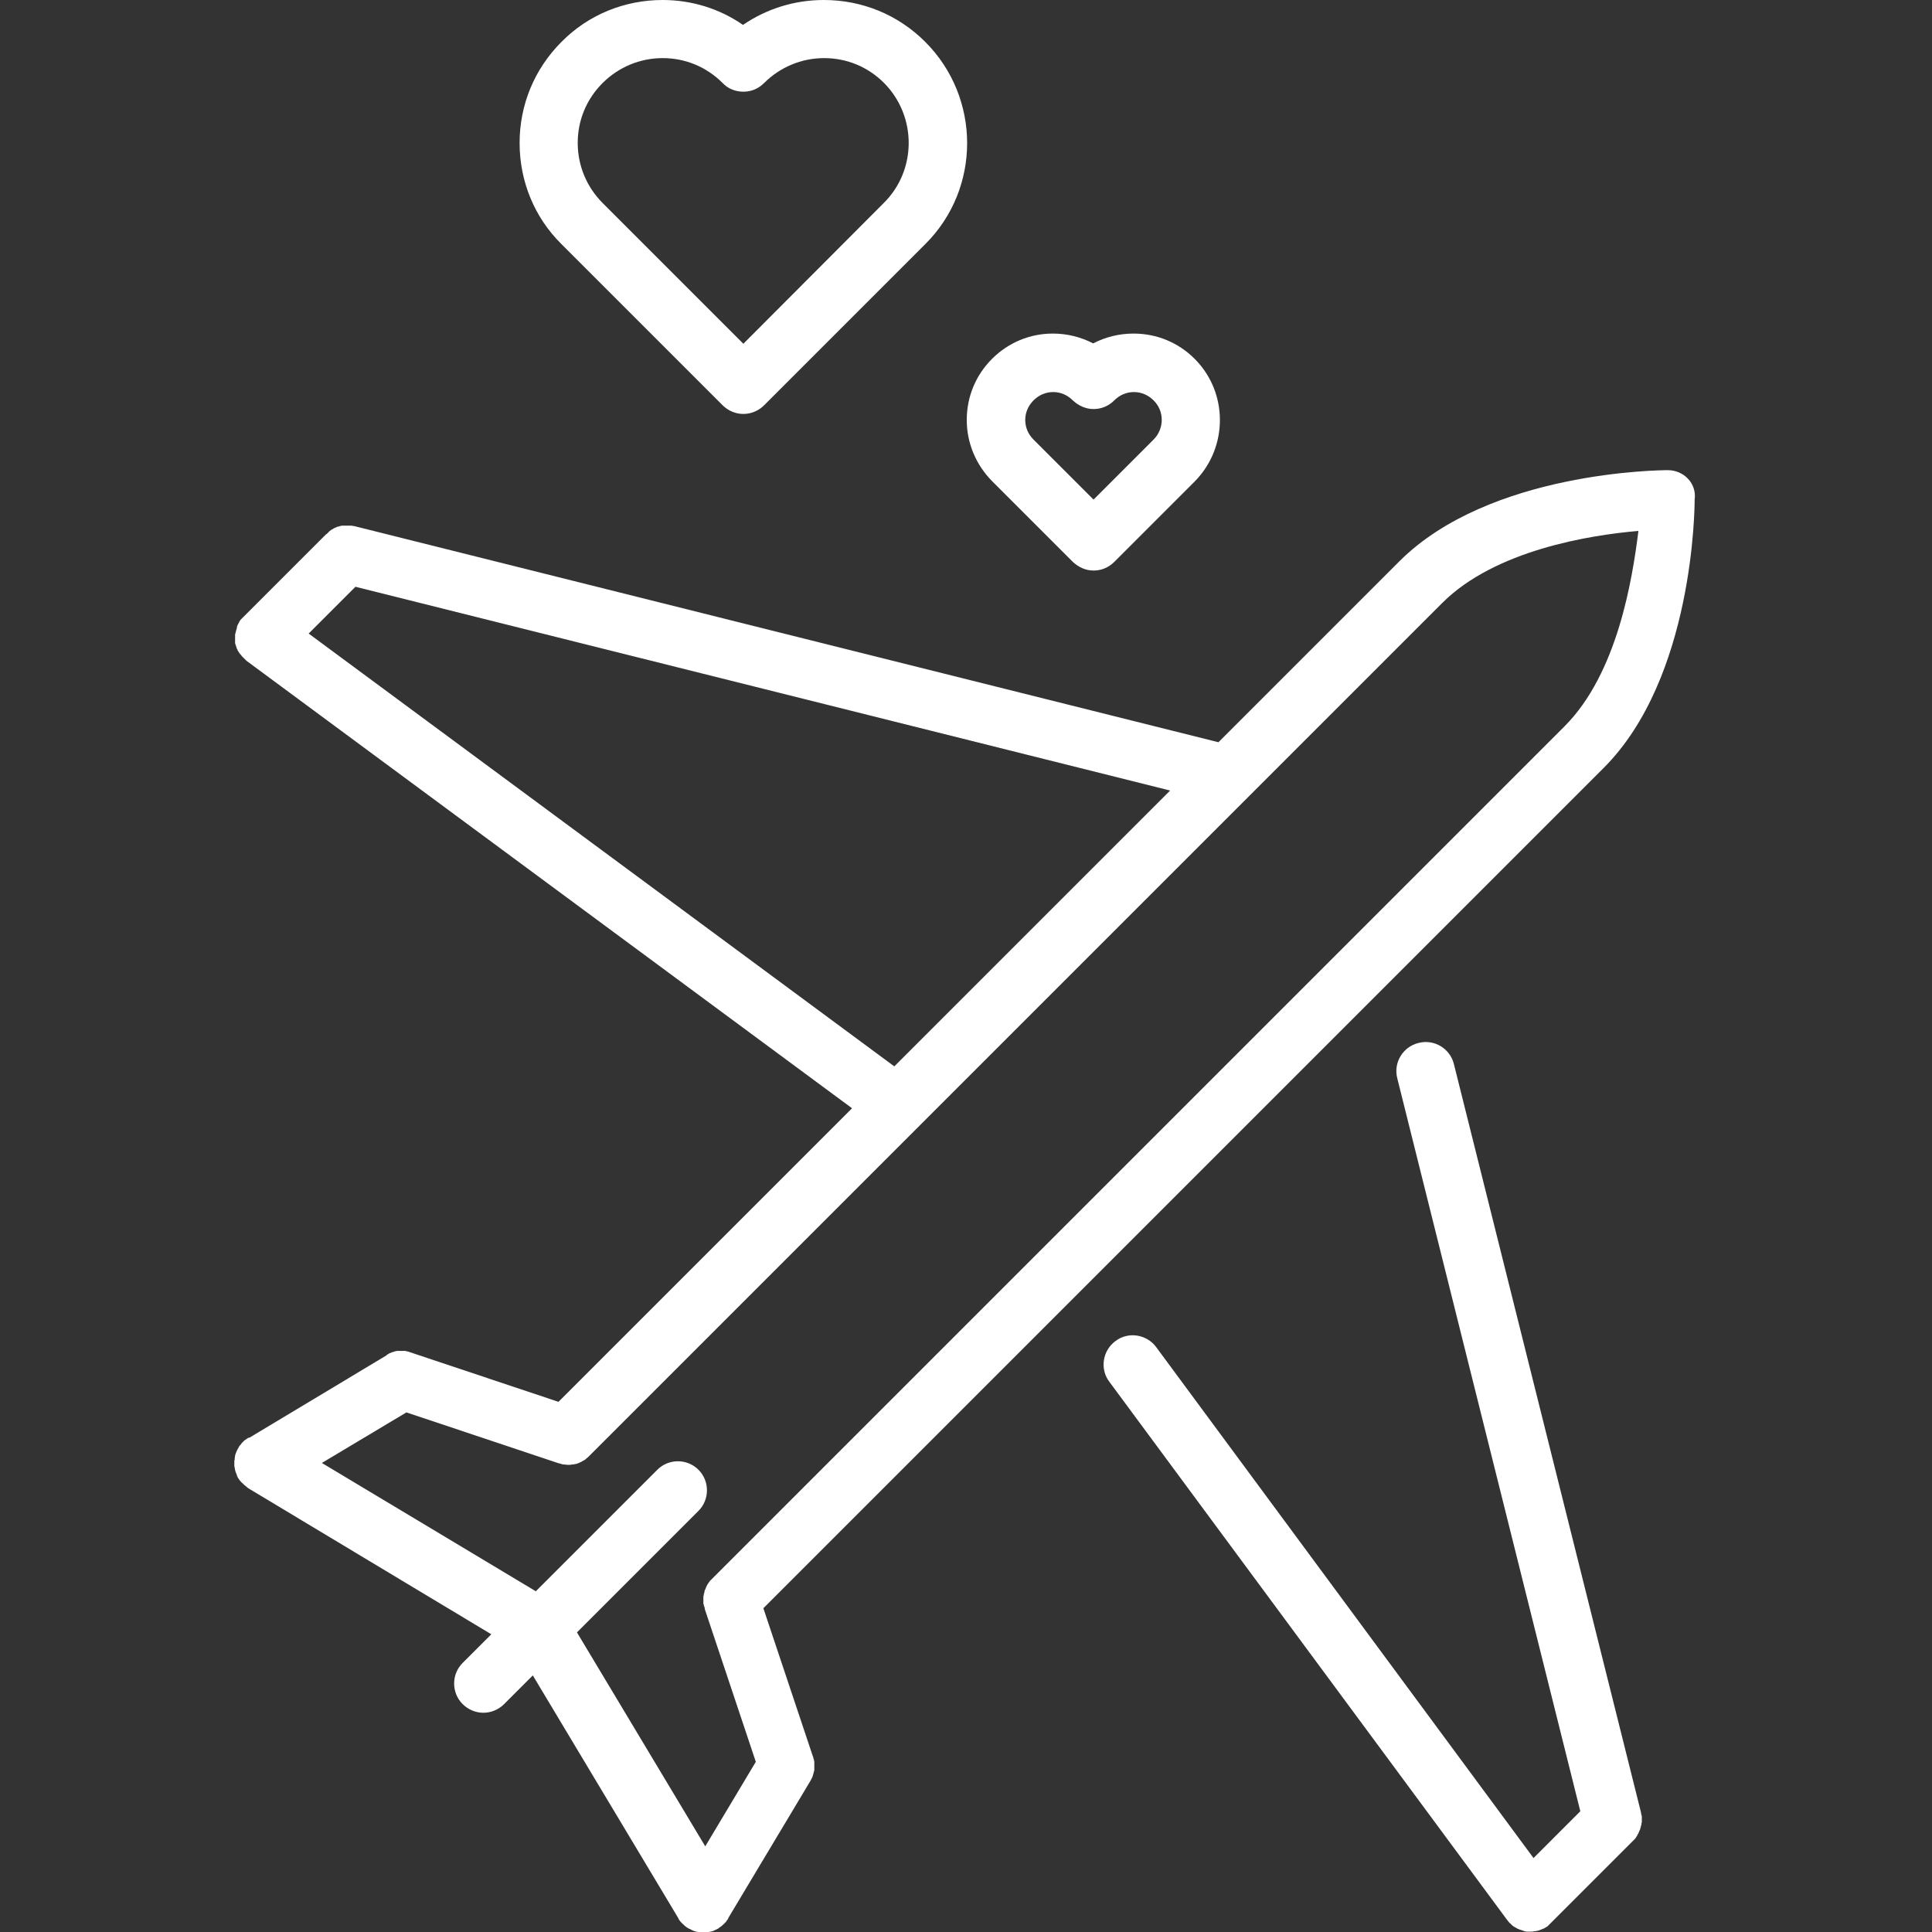
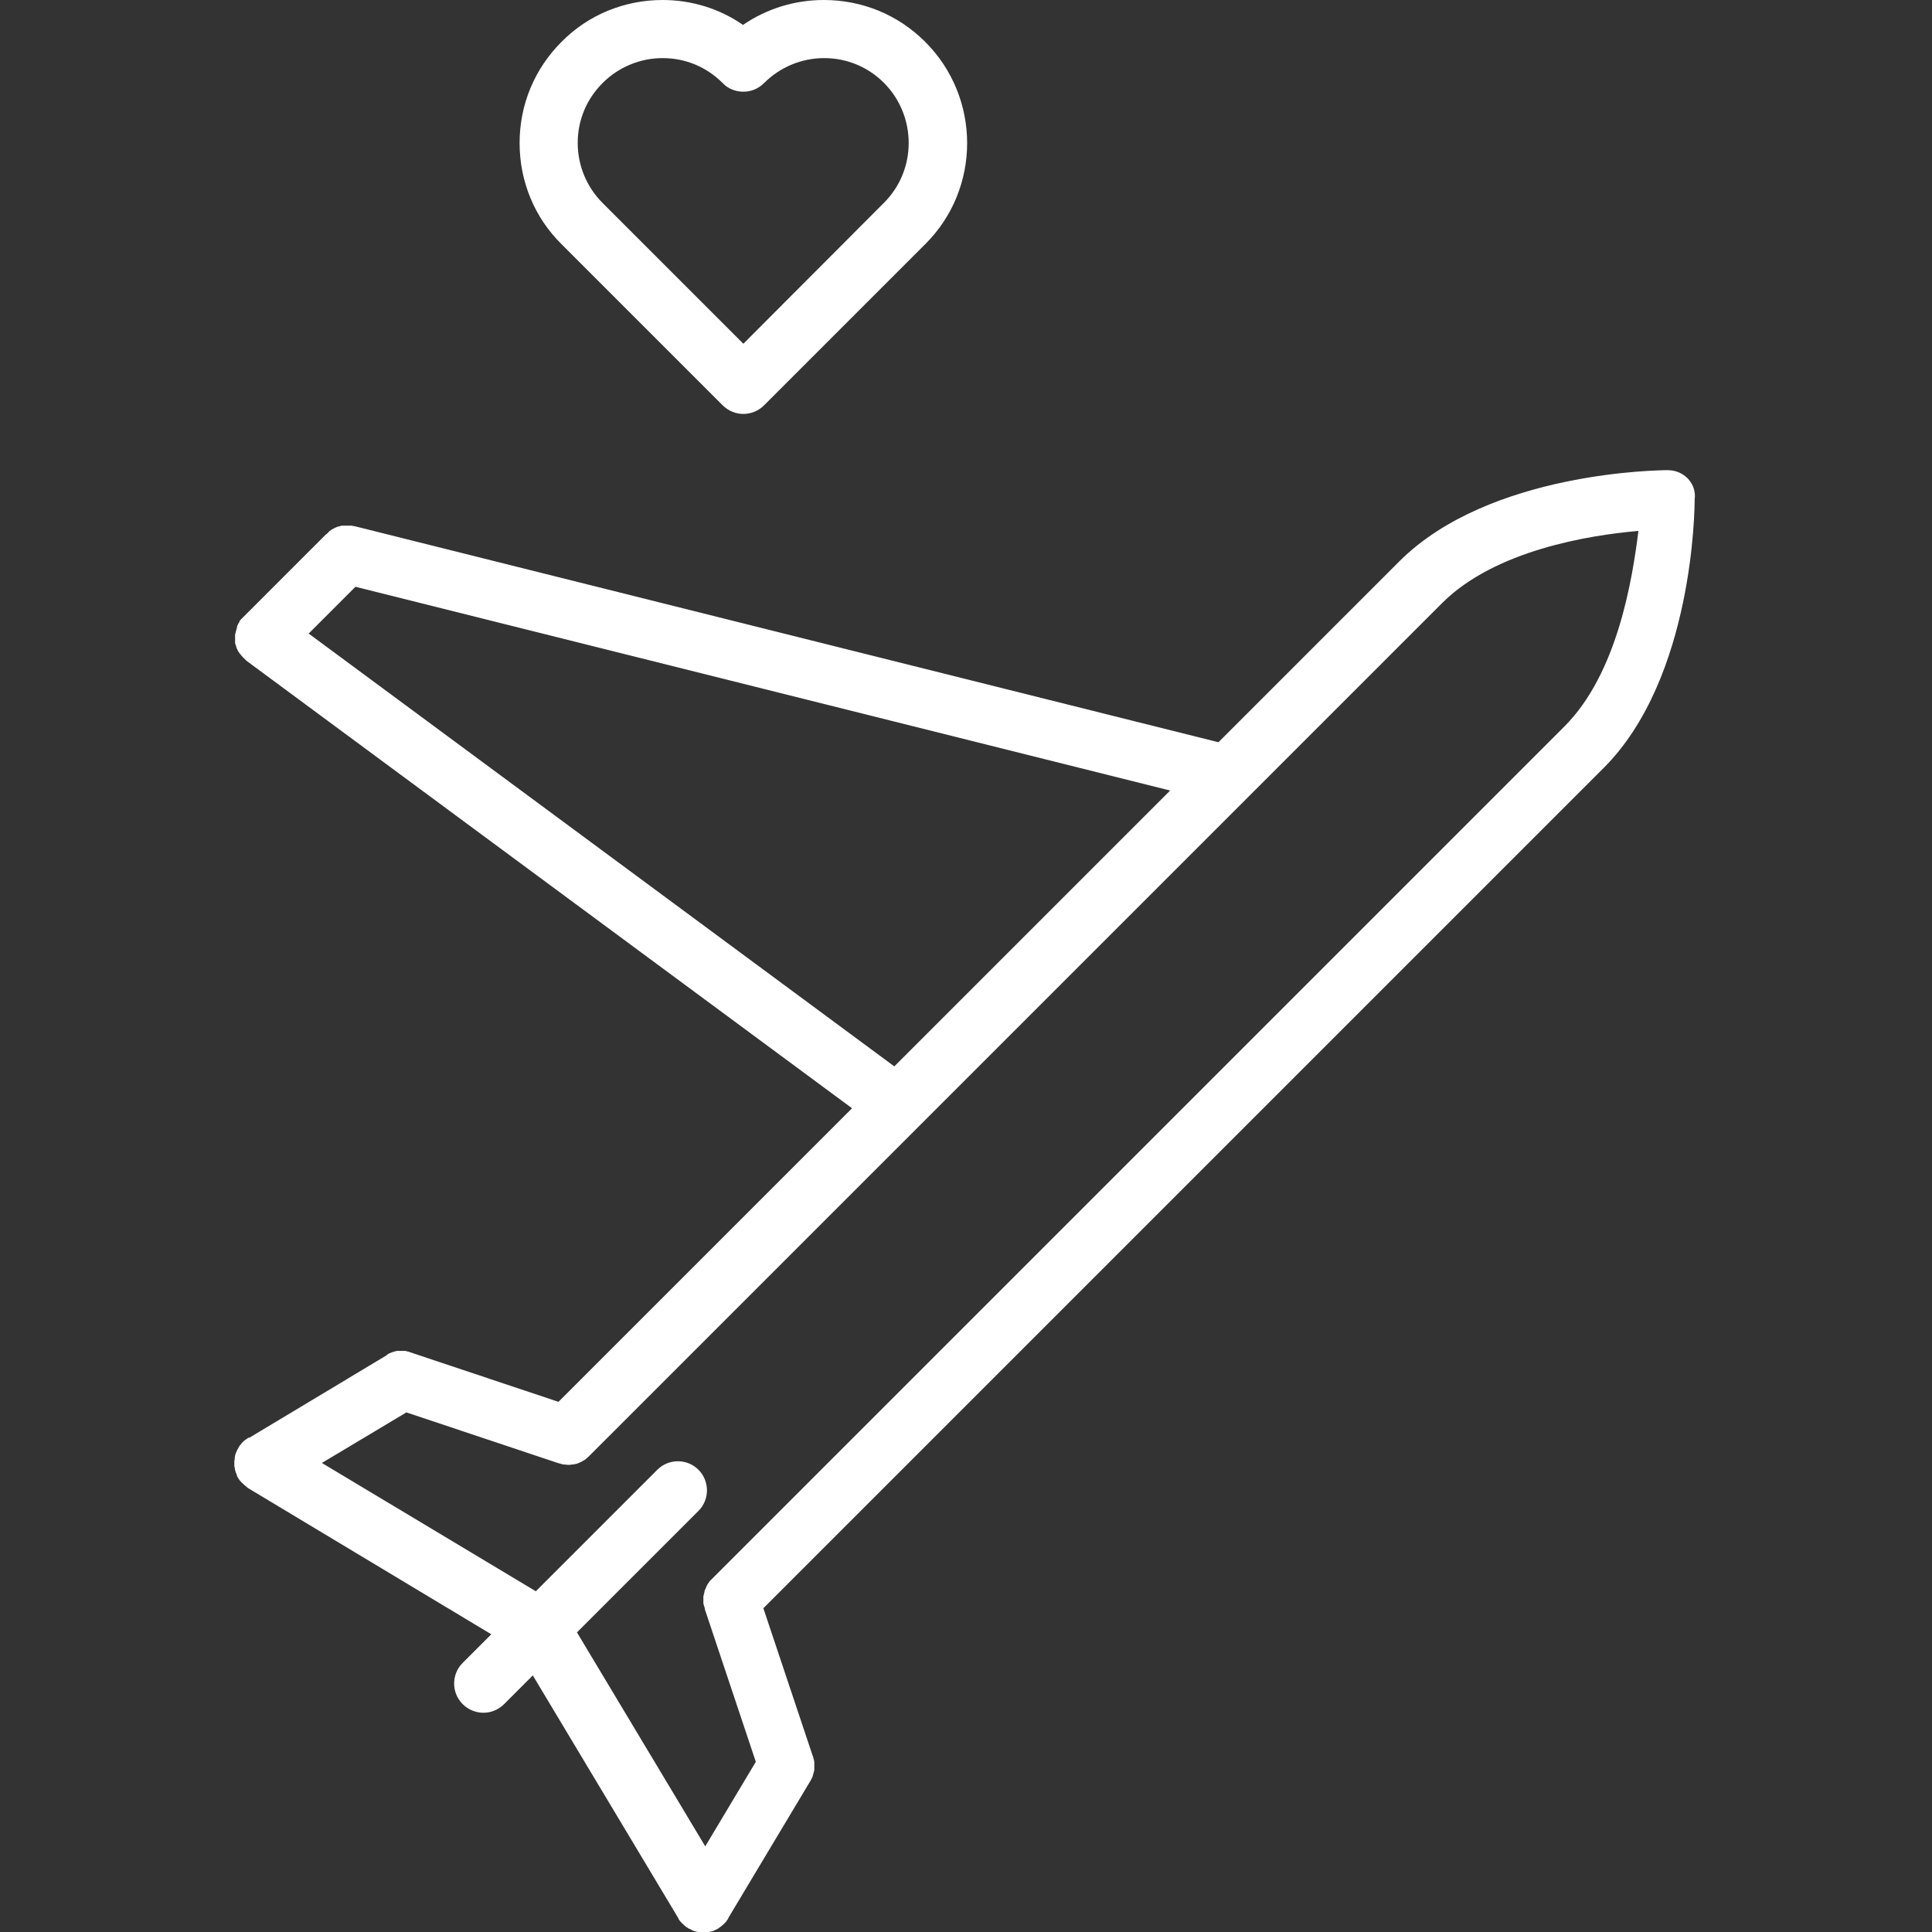
<svg xmlns="http://www.w3.org/2000/svg" version="1.1" id="Capa_1" x="0px" y="0px" viewBox="0 0 512 512" style="enable-background:new 0 0 512 512;" xml:space="preserve">
  <rect x="0" y="0" width="512" height="512" fill="#333333" stroke="none" />
  <style type="text/css">
	.st0{fill:#FFFFFF;}
</style>
  <g>
    <g>
      <path class="st0" d="M245.2,11.1C238,3.9,228.5,0,218.3,0c-7.7,0-15.1,2.3-21.4,6.6C190.7,2.3,183.3,0,175.6,0    c-10.1,0-19.7,3.9-26.8,11.1c-7.2,7.2-11.1,16.7-11.1,26.8c0,10.1,3.9,19.7,11.1,26.8l42.7,42.7c1.5,1.5,3.5,2.3,5.5,2.3    s4-0.8,5.5-2.3l42.7-42.7C260,50,260,25.9,245.2,11.1z M234.2,53.8L197,91.1l-37.3-37.3c-4.2-4.2-6.6-9.9-6.6-15.9    s2.3-11.6,6.6-15.9c4.2-4.2,9.9-6.6,15.9-6.6s11.6,2.3,15.9,6.6c1.4,1.5,3.4,2.3,5.5,2.3s4-0.8,5.5-2.3c4.2-4.2,9.9-6.6,15.9-6.6    s11.6,2.3,15.9,6.6C243,30.8,243,45.1,234.2,53.8z" />
    </g>
  </g>
  <g>
    <g>
-       <path class="st0" d="M316.6,95.1c-4.3-4.3-10-6.7-16.2-6.7c-3.8,0-7.4,0.9-10.7,2.6c-3.3-1.7-6.9-2.6-10.7-2.6    c-6.1,0-11.8,2.4-16.1,6.7c-4.3,4.3-6.7,10-6.7,16.2c0,6.1,2.4,11.8,6.7,16.2l21.4,21.4c1.5,1.4,3.4,2.3,5.5,2.3    c2.1,0,4-0.8,5.5-2.3l21.4-21.4C325.5,118.5,325.5,104,316.6,95.1z M305.7,116.5l-15.9,15.9l-15.9-15.9c-1.4-1.4-2.2-3.2-2.2-5.2    s0.8-3.8,2.2-5.2c1.4-1.4,3.2-2.2,5.2-2.2c2,0,3.8,0.8,5.2,2.2c1.5,1.4,3.4,2.3,5.5,2.3h0c2.1,0,4-0.8,5.5-2.3    c1.4-1.4,3.2-2.2,5.2-2.2c2,0,3.8,0.8,5.2,2.2C308.6,108.9,308.6,113.6,305.7,116.5z" />
-     </g>
+       </g>
  </g>
  <g>
    <g>
      <path class="st0" d="M442,124.6c-1.9,0-47.2,0.3-71.1,24.1l-48,48L93.8,139.4c-0.1,0-0.1,0-0.2,0c-0.1,0-0.3-0.1-0.4-0.1    c-0.1,0-0.2,0-0.3,0c-0.1,0-0.3,0-0.4,0c-0.1,0-0.2,0-0.4,0c-0.1,0-0.2,0-0.4,0c-0.1,0-0.2,0-0.4,0c-0.1,0-0.3,0-0.4,0    c-0.1,0-0.2,0-0.3,0c-0.1,0-0.3,0.1-0.4,0.1c-0.1,0-0.2,0-0.3,0.1c-0.2,0-0.3,0.1-0.5,0.1c-0.1,0-0.1,0-0.2,0.1    c-0.2,0.1-0.3,0.1-0.5,0.2c-0.1,0-0.1,0.1-0.2,0.1c-0.2,0.1-0.3,0.2-0.5,0.3c-0.1,0-0.1,0.1-0.2,0.1c-0.1,0.1-0.3,0.2-0.4,0.3    c-0.1,0.1-0.2,0.1-0.2,0.2c-0.1,0.1-0.2,0.2-0.3,0.3c-0.1,0.1-0.2,0.2-0.3,0.3c-0.1,0-0.1,0.1-0.2,0.1l-21.9,21.9    c0,0-0.1,0.1-0.1,0.1c-0.1,0.1-0.2,0.2-0.3,0.3c-0.1,0.1-0.2,0.2-0.3,0.3c0,0-0.1,0.1-0.1,0.1c0,0.1-0.1,0.1-0.1,0.2    c-0.1,0.1-0.2,0.2-0.2,0.4c-0.1,0.1-0.1,0.2-0.2,0.3c-0.1,0.1-0.1,0.3-0.2,0.4c-0.1,0.1-0.1,0.2-0.1,0.3c-0.1,0.1-0.1,0.2-0.1,0.4    c0,0.1-0.1,0.2-0.1,0.4c0,0.1-0.1,0.2-0.1,0.3c0,0.1-0.1,0.3-0.1,0.4c0,0.1,0,0.2-0.1,0.3c0,0.1,0,0.3-0.1,0.4c0,0.1,0,0.2,0,0.3    c0,0.1,0,0.3,0,0.4c0,0.1,0,0.2,0,0.4c0,0.1,0,0.2,0,0.4c0,0.1,0,0.3,0,0.4c0,0.1,0,0.2,0,0.3c0,0.1,0,0.3,0.1,0.4    c0,0.1,0,0.2,0.1,0.3c0,0.1,0.1,0.3,0.1,0.4c0,0.1,0.1,0.2,0.1,0.3c0,0.1,0.1,0.3,0.2,0.4c0,0.1,0.1,0.2,0.1,0.3    c0.1,0.1,0.1,0.2,0.2,0.3c0.1,0.1,0.1,0.2,0.2,0.3c0.1,0.1,0.1,0.2,0.2,0.3c0.1,0.1,0.2,0.2,0.3,0.3c0.1,0.1,0.1,0.2,0.2,0.3    c0.1,0.1,0.2,0.2,0.3,0.3c0,0,0.1,0.1,0.1,0.1c0,0,0.1,0.1,0.1,0.1c0.1,0.1,0.2,0.2,0.3,0.3c0.1,0.1,0.2,0.2,0.3,0.3    c0,0,0.1,0.1,0.1,0.1l160.5,118.6l-77.8,77.8l-39.2-13.1c-0.1,0-0.2,0-0.2-0.1c-0.1,0-0.3-0.1-0.4-0.1c-0.1,0-0.3-0.1-0.4-0.1    c-0.1,0-0.2,0-0.3-0.1c-0.1,0-0.3,0-0.4,0c-0.1,0-0.2,0-0.3,0c-0.2,0-0.3,0-0.5,0c-0.1,0-0.2,0-0.3,0c-0.2,0-0.3,0-0.5,0    c-0.1,0-0.2,0-0.3,0c-0.1,0-0.3,0.1-0.4,0.1c-0.1,0-0.2,0-0.3,0.1c-0.1,0-0.3,0.1-0.4,0.1c-0.1,0-0.2,0.1-0.3,0.1    c-0.2,0.1-0.3,0.1-0.5,0.2c-0.1,0-0.2,0.1-0.2,0.1c-0.2,0.1-0.3,0.2-0.5,0.3c0,0-0.1,0-0.1,0.1l-0.1,0.1c0,0,0,0,0,0l-36.3,21.8    c0,0,0,0-0.1,0l0,0c0,0,0,0-0.1,0c-0.2,0.1-0.4,0.2-0.6,0.4c-0.1,0-0.1,0.1-0.2,0.1c-0.1,0.1-0.3,0.2-0.4,0.3    c-0.1,0.1-0.2,0.2-0.3,0.3c-0.1,0.1-0.2,0.2-0.3,0.3c-0.1,0.1-0.2,0.3-0.3,0.4c0,0.1-0.1,0.1-0.2,0.2c-0.1,0.2-0.3,0.4-0.4,0.6    c0,0,0,0,0,0.1c0,0,0,0,0,0c-0.3,0.4-0.5,0.9-0.7,1.4c-0.1,0.2-0.1,0.4-0.2,0.6c0,0,0,0.1,0,0.1c0,0.2-0.1,0.4-0.1,0.6    c0,0.1,0,0.1,0,0.2c0,0.2,0,0.3-0.1,0.5c0,0.1,0,0.2,0,0.3c0,0.1,0,0.2,0,0.4c0,0.1,0,0.3,0,0.4c0,0.1,0,0.2,0,0.2    c0,0.2,0,0.3,0.1,0.5c0,0,0,0.1,0,0.1c0,0.2,0.1,0.4,0.1,0.6c0,0,0,0,0,0c0.1,0.4,0.2,0.7,0.4,1.1c0,0.1,0.1,0.2,0.1,0.3    c0,0,0,0.1,0,0.1c0.1,0.2,0.2,0.4,0.3,0.6c0,0,0,0,0,0c0,0,0,0,0,0c0.2,0.2,0.3,0.5,0.5,0.7c0.1,0.1,0.1,0.1,0.2,0.2    c0.1,0.2,0.3,0.3,0.5,0.5c0.1,0.1,0.1,0.1,0.2,0.2c0.2,0.2,0.4,0.4,0.7,0.6c0.1,0.1,0.2,0.1,0.2,0.2c0.1,0.1,0.3,0.2,0.4,0.3    l64.4,38.7l-7.6,7.6c-3,3-3,7.9,0,10.9c1.5,1.5,3.5,2.3,5.5,2.3s4-0.8,5.5-2.3l7.6-7.6l38.6,64.4c0,0,0,0,0,0.1l0,0c0,0,0,0,0,0    c0.2,0.3,0.3,0.5,0.5,0.7c0,0.1,0.1,0.1,0.2,0.2c0.2,0.2,0.3,0.4,0.5,0.5c0.1,0.1,0.1,0.1,0.2,0.2c0.2,0.2,0.4,0.4,0.7,0.6    c0.1,0.1,0.1,0.1,0.2,0.1c0.1,0.1,0.3,0.2,0.4,0.3c0,0,0.1,0,0.1,0c0.2,0.1,0.4,0.2,0.6,0.3c0.1,0.1,0.2,0.1,0.4,0.2    c0.2,0.1,0.3,0.1,0.5,0.2c0.1,0,0.3,0.1,0.4,0.1c0.2,0,0.3,0.1,0.5,0.1c0.2,0,0.3,0.1,0.5,0.1c0.2,0,0.4,0,0.6,0    c0.1,0,0.2,0,0.3,0c0,0,0,0,0,0s0,0,0,0c0.1,0,0.2,0,0.3,0c0.2,0,0.4,0,0.6,0c0.2,0,0.4-0.1,0.5-0.1c0.2,0,0.3-0.1,0.5-0.1    c0.2,0,0.3-0.1,0.5-0.1c0.2-0.1,0.3-0.1,0.5-0.2c0.1-0.1,0.2-0.1,0.4-0.2c0.2-0.1,0.4-0.2,0.6-0.3c0,0,0.1,0,0.1-0.1    c0.2-0.1,0.3-0.2,0.4-0.3c0.1,0,0.1-0.1,0.2-0.1c0.2-0.2,0.5-0.4,0.7-0.6c0.1-0.1,0.1-0.1,0.2-0.2c0.2-0.2,0.3-0.3,0.5-0.5    c0.1-0.1,0.1-0.1,0.1-0.2c0.2-0.2,0.4-0.5,0.5-0.7c0,0,0,0,0,0l0,0c0,0,0,0,0-0.1l21.8-36.4c0-0.1,0.1-0.2,0.1-0.2    c0.1-0.1,0.1-0.2,0.2-0.4c0.1-0.1,0.1-0.2,0.2-0.4c0-0.1,0.1-0.2,0.1-0.3c0-0.1,0.1-0.3,0.1-0.4c0-0.1,0.1-0.2,0.1-0.3    c0-0.1,0.1-0.3,0.1-0.4c0-0.1,0-0.2,0.1-0.3c0-0.1,0-0.3,0-0.4c0-0.1,0-0.2,0-0.4c0-0.1,0-0.2,0-0.4c0-0.1,0-0.3,0-0.4    c0-0.1,0-0.2,0-0.3c0-0.1,0-0.3,0-0.4c0-0.1,0-0.2-0.1-0.4c0-0.1,0-0.3-0.1-0.4c0-0.1-0.1-0.3-0.1-0.4c0-0.1,0-0.2-0.1-0.3    l-13.1-39.2l222.7-222.7c0,0,0,0,0,0c23.9-23.9,24.1-69.2,24.1-71.1C449.7,128.1,446.2,124.6,442,124.6z M81.8,167.9l12.4-12.4    l215.9,54L237,282.6L81.8,167.9z M414.6,192.5C414.6,192.5,414.6,192.5,414.6,192.5L188.5,418.6c0,0,0,0.1-0.1,0.1    c-0.1,0.1-0.2,0.2-0.3,0.3c-0.1,0.1-0.1,0.2-0.2,0.3c-0.1,0.1-0.1,0.2-0.2,0.3c-0.1,0.1-0.2,0.2-0.2,0.3c-0.1,0.1-0.1,0.2-0.1,0.2    c-0.1,0.1-0.2,0.3-0.2,0.4c0,0.1-0.1,0.1-0.1,0.2c-0.1,0.2-0.1,0.3-0.2,0.5c0,0.1-0.1,0.2-0.1,0.2c-0.1,0.1-0.1,0.3-0.1,0.5    c0,0.1-0.1,0.2-0.1,0.3c0,0.1-0.1,0.3-0.1,0.4c0,0.1,0,0.3-0.1,0.4c0,0.1,0,0.2,0,0.3c0,0.2,0,0.3,0,0.5c0,0.1,0,0.2,0,0.3    c0,0.1,0,0.3,0,0.4c0,0.1,0,0.2,0,0.3c0,0.1,0,0.3,0.1,0.4c0,0.1,0,0.3,0.1,0.4c0,0.1,0,0.2,0.1,0.3c0,0.2,0.1,0.3,0.1,0.5    c0,0,0,0.1,0,0.1l13.5,40.4l-13.4,22.4l-34-56.7l32.2-32.2c3-3,3-7.9,0-10.9c-3-3-7.9-3-10.9,0l-32.2,32.2l-56.7-34l22.4-13.4    l40.4,13.5c0,0,0.1,0,0.1,0c0.3,0.1,0.7,0.2,1,0.3c0.1,0,0.2,0,0.3,0c0.3,0,0.6,0.1,1,0.1c0,0,0.1,0,0.1,0c0,0,0.1,0,0.1,0    c0.3,0,0.6,0,0.9-0.1c0.1,0,0.2,0,0.3,0c0.3-0.1,0.7-0.1,1-0.2c0.1,0,0.1,0,0.2-0.1c0.3-0.1,0.6-0.2,0.9-0.4c0.1,0,0.1,0,0.2-0.1    c0.3-0.2,0.6-0.3,0.9-0.5c0.1-0.1,0.1-0.1,0.2-0.2c0.2-0.2,0.4-0.3,0.6-0.5c0.1-0.1,0.1-0.1,0.2-0.2c0,0,0,0,0,0l226.1-226.1    c14-14,39.1-18,52-19.1C432.6,153.4,428.7,178.4,414.6,192.5z" />
    </g>
  </g>
  <g>
    <g>
-       <path class="st0" d="M435.1,481.8c0-0.1,0-0.3,0-0.4c0-0.1,0-0.2-0.1-0.4c0-0.1-0.1-0.3-0.1-0.4c0-0.1,0-0.1,0-0.2l-49.6-198.4    c-1-4.1-5.2-6.7-9.4-5.6c-4.1,1-6.7,5.2-5.6,9.4L418.8,480l-12.4,12.4l-100-135.4c-2.5-3.4-7.4-4.2-10.8-1.6    c-3.4,2.5-4.2,7.4-1.6,10.8l105.4,142.6c0,0,0.1,0.1,0.1,0.1c0.1,0.2,0.2,0.3,0.4,0.5c0.1,0.1,0.1,0.2,0.2,0.2c0,0,0,0.1,0.1,0.1    c0.1,0.1,0.2,0.2,0.3,0.3c0.1,0.1,0.1,0.1,0.2,0.2c0.2,0.2,0.4,0.3,0.7,0.5c0.1,0,0.1,0.1,0.2,0.1c0.2,0.1,0.4,0.2,0.5,0.3    c0.1,0,0.2,0.1,0.3,0.1c0.2,0.1,0.3,0.2,0.5,0.2c0.1,0,0.2,0.1,0.3,0.1c0.2,0.1,0.4,0.1,0.5,0.2c0.1,0,0.2,0,0.3,0.1    c0.2,0,0.4,0.1,0.6,0.1c0.1,0,0.2,0,0.2,0c0.3,0,0.5,0,0.8,0c0,0,0,0,0,0c0,0,0,0,0,0c0.3,0,0.7,0,1-0.1c0.1,0,0.2,0,0.2,0    c0.3-0.1,0.7-0.1,1-0.2c0.1,0,0.1,0,0.2-0.1c0.3-0.1,0.6-0.2,1-0.4c0,0,0.1,0,0.1,0c0.3-0.2,0.7-0.4,1-0.6c0,0,0.1,0,0.1-0.1    c0,0,0.1-0.1,0.1-0.1c0.1-0.1,0.2-0.2,0.3-0.3c0.1-0.1,0.2-0.2,0.3-0.3c0,0,0.1-0.1,0.1-0.1l21.9-21.9c0,0,0.1-0.1,0.1-0.1    c0.1-0.1,0.2-0.2,0.3-0.3c0.1-0.1,0.2-0.2,0.2-0.3c0.1-0.1,0.1-0.2,0.2-0.3c0.1-0.1,0.2-0.2,0.2-0.4c0.1-0.1,0.1-0.2,0.2-0.3    c0.1-0.1,0.1-0.3,0.2-0.4c0-0.1,0.1-0.2,0.1-0.3c0.1-0.1,0.1-0.3,0.2-0.4c0-0.1,0.1-0.2,0.1-0.3c0-0.1,0.1-0.3,0.1-0.4    c0-0.1,0.1-0.2,0.1-0.4c0-0.1,0.1-0.2,0.1-0.4c0-0.1,0-0.3,0.1-0.4c0-0.1,0-0.2,0-0.3c0-0.1,0-0.3,0-0.4c0-0.1,0-0.2,0-0.3    C435.1,482.1,435.1,482,435.1,481.8z" />
-     </g>
+       </g>
  </g>
</svg>